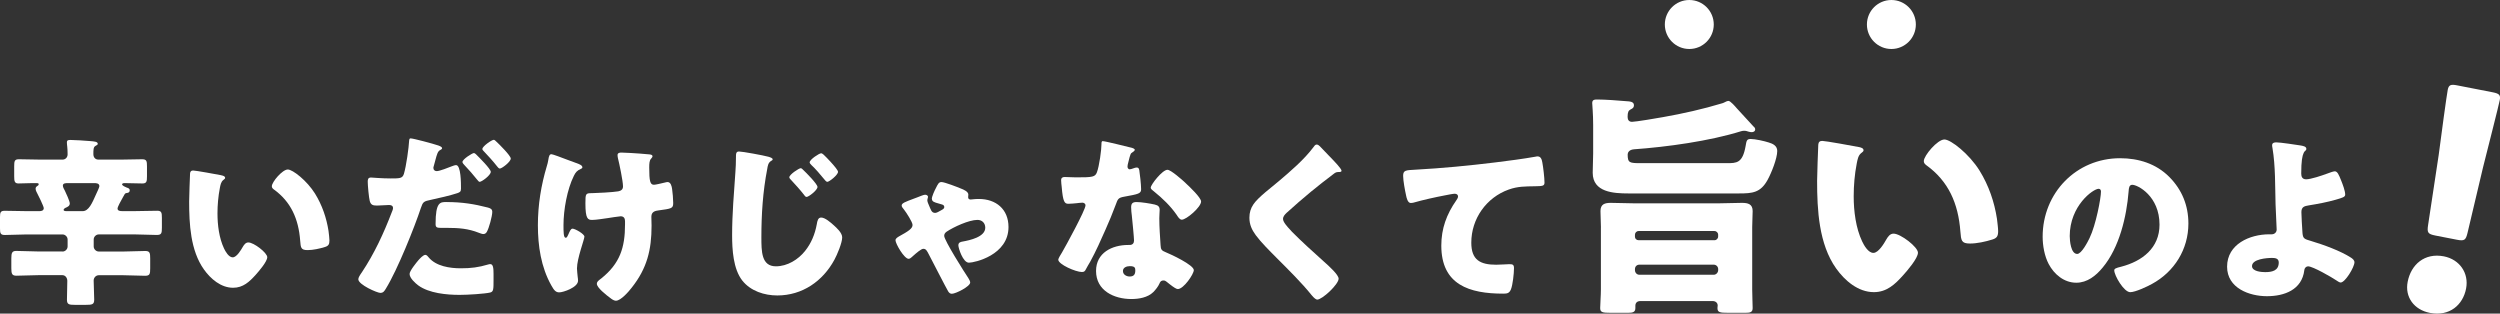
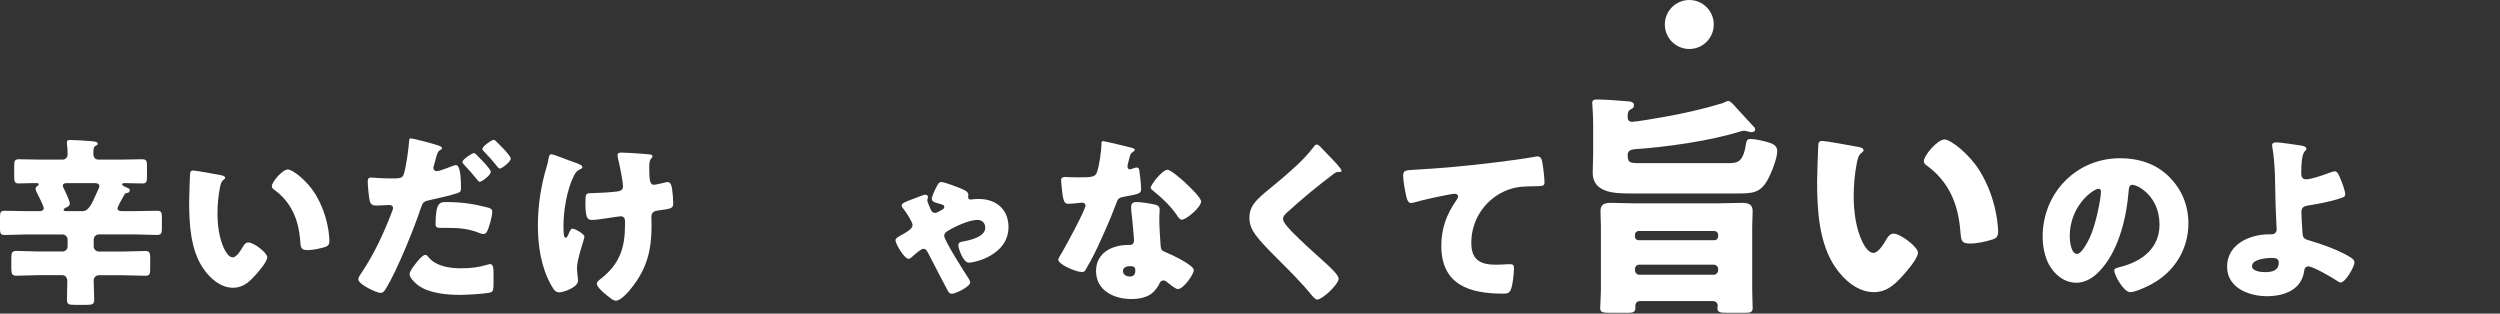
<svg xmlns="http://www.w3.org/2000/svg" id="b" data-name="レイヤー 2" width="769.49" height="96.52" viewBox="0 0 769.49 96.52">
  <rect x="0" y="0" width="769.49" height="96.52" fill="#333333" stroke="none" />
  <g id="c" data-name="レイヤー 1">
    <g>
      <g>
        <path d="M19.24,77.43c.84,0,1.57-.73,1.57-1.57v-2.13c0-.84-.73-1.57-1.57-1.57h-11.02c-2.24,0-4.47.17-6.71.17-1.34,0-1.51-.5-1.51-2.02v-3.47c0-1.46.17-1.96,1.45-1.96,2.24,0,4.53.11,6.77.11h3.91c.67,0,1.34-.17,1.34-.95,0-.5-1.9-4.43-2.29-5.1-.11-.28-.22-.5-.22-.84,0-.9.95-.78.95-1.4,0-.28-.17-.34-.95-.34h-.89c-1.45,0-2.91.11-4.36.11-1.23,0-1.34-.67-1.34-2.24v-3.03c0-1.62.11-2.18,1.45-2.18,2.18,0,4.36.11,6.54.11h6.88c.95,0,1.57-.73,1.57-1.62,0-2.18-.22-2.86-.22-3.7,0-.73.56-.73,1.12-.73,1.4,0,4.47.22,5.98.34,1.29.11,2.4.17,2.4.84,0,.28-.22.39-.73.67-.62.34-.62,1.23-.62,2.52,0,1.01.62,1.68,1.57,1.68h6.93c2.18,0,4.36-.11,6.49-.11,1.4,0,1.51.56,1.51,2.18v3.03c0,1.68-.11,2.24-1.45,2.24-1.85,0-3.64-.11-5.48-.11-.22,0-.73.06-.73.39,0,.39,1.06.84,1.34.95.62.22,1.01.34,1.01.84,0,.84-.73.84-1.12.9-.34.06-.5.39-1.01,1.34-.62,1.12-1.62,2.86-1.62,3.42,0,.73.89.78,1.4.78h4.03c2.24,0,4.53-.11,6.82-.11,1.29,0,1.4.62,1.4,2.18v3.03c0,1.68-.11,2.24-1.57,2.24-2.24,0-4.42-.17-6.66-.17h-11.19c-.84,0-1.57.73-1.57,1.57v2.13c0,.84.73,1.57,1.57,1.57h7.49c2.29,0,4.53-.17,6.82-.17,1.4,0,1.51.62,1.51,2.3v3.03c0,1.74-.11,2.3-1.57,2.3-2.24,0-4.53-.17-6.77-.17h-7.49c-.89,0-1.57.78-1.57,1.62,0,1.96.17,3.92.17,5.88,0,1.51-.62,1.62-2.63,1.62h-3.3c-1.79,0-2.46-.11-2.46-1.57,0-1.96.11-3.87.11-5.83,0-.84-.56-1.74-1.51-1.74h-7.38c-2.24,0-4.53.17-6.77.17-1.34,0-1.57-.56-1.57-2.3v-3.03c0-1.68.22-2.3,1.51-2.3,2.29,0,4.53.17,6.82.17h7.38ZM25.45,64.99c1.85,0,2.91-2.46,4.08-5.1.39-.84,1.06-2.24,1.06-2.58,0-.9-.95-.95-1.62-.95h-8c-.73,0-1.62,0-1.62.78,0,.5.39,1.12.62,1.57.34.73,1.51,3.19,1.51,3.92,0,.84-.84,1.12-1.45,1.4-.17.11-.45.34-.45.56,0,.34.5.39.73.39h5.15Z" fill="#fff" stroke-width="0" />
        <path d="M68.12,53.96c.56.11,1.17.28,1.17.78,0,.22-.17.39-.56.67-.73.56-.9,1.62-1.06,2.46-.5,2.58-.73,5.27-.73,7.84,0,3.53.5,7.56,2.01,10.76.45.95,1.45,2.74,2.68,2.74s2.57-2.3,3.08-3.19c.39-.67.9-1.4,1.73-1.4,1.68,0,5.82,3.19,5.82,4.54s-2.57,4.31-3.52,5.38c-1.96,2.18-3.91,4.03-6.99,4.03-3.75,0-6.93-2.74-9-5.66-4.14-5.83-4.53-14.01-4.53-20.9,0-1.06.22-7.84.28-8.63.06-.62.34-.9.95-.9.73,0,7.27,1.18,8.67,1.46ZM88.59,52.17c1.51,0,5.93,3.47,8.39,7.45,2.18,3.53,3.52,7.45,4.14,11.48.11.9.28,2.24.28,2.91,0,1.18-.28,1.68-1.4,2.02-1.62.5-3.64.95-5.31.95-2.07,0-2.13-.73-2.29-2.86-.5-6.72-2.85-12.04-8.17-15.85-.34-.28-.56-.5-.56-.95,0-1.29,3.24-5.15,4.92-5.15Z" fill="#fff" stroke-width="0" />
        <path d="M134.9,44.77c.95.34,1.17.62,1.17.84,0,.28-.34.45-.56.56-.78.39-1.01,1.29-1.51,3.14-.11.5-.28,1.12-.5,1.85-.06.17-.11.34-.11.5,0,.67.45,1.01,1.06,1.01.84,0,3.69-1.12,4.53-1.46.45-.17,1.01-.39,1.4-.39,1.51,0,1.51,5.6,1.51,7.23,0,.95-.34,1.12-1.12,1.4-2.01.67-5.82,1.57-8,2.02-2.4.5-2.57.62-3.24,2.58-1.9,5.77-7.16,18.94-10.74,24.76-.45.73-.78,1.34-1.73,1.34s-6.77-2.52-6.77-4.2c0-.5.45-1.23,1.12-2.18,3.8-5.71,6.71-11.99,9.17-18.43.17-.34.39-.95.39-1.29,0-.78-.62-.95-1.23-.95-1.12,0-2.46.17-3.69.17s-1.9-.17-2.24-1.4c-.28-1.06-.62-4.82-.62-5.94,0-.73.11-1.29,1.01-1.29.56,0,3.08.28,5.98.28s3.69,0,4.14-1.4c.73-2.41,1.51-8.12,1.62-10.31.06-.39.11-.62.45-.62.78,0,6.88,1.62,8.5,2.18ZM131.94,79.22c2.29,2.75,6.54,3.36,9.9,3.36,3.13,0,5.42-.28,8.44-1.18.17-.06.39-.11.62-.11.89,0,1.01,1.23,1.01,3.03v1.68c0,3.08,0,3.75-1.01,4.03-1.57.39-6.82.73-9.45.73-3.97,0-9.4-.5-12.7-2.91-.89-.67-2.68-2.24-2.68-3.53,0-.95,2.07-3.47,2.74-4.26.45-.5,1.45-1.62,2.13-1.62.39,0,.78.5,1.01.78ZM137.42,62.19c4.87,0,8.56.62,12.7,1.68.78.22,1.4.45,1.4,1.34,0,1.29-1.01,5.04-1.68,6.16-.22.39-.56.67-1.06.67-.39,0-.95-.22-1.4-.39-3.24-1.29-6.21-1.51-9.62-1.51h-2.01c-1.29,0-1.68-.17-1.68-1.18,0-6.78,1.4-6.78,3.36-6.78ZM146.7,47.68c.78.78,4.36,4.31,4.36,5.21,0,1.06-2.8,3.08-3.41,3.08-.22,0-.45-.22-.84-.73-1.06-1.34-2.52-3.03-3.91-4.48-.22-.22-.56-.62-.56-.9,0-.84,3.02-2.75,3.52-2.75.28,0,.67.39.84.56ZM152.85,43.65c.78.73,4.36,4.26,4.36,5.15,0,1.01-2.74,3.08-3.36,3.08-.34,0-.67-.45-.84-.67-1.45-1.85-2.68-3.14-4.25-4.82-.17-.17-.28-.28-.28-.56,0-.78,2.85-2.8,3.52-2.8.22,0,.56.34.84.62Z" fill="#fff" stroke-width="0" />
        <path d="M176.96,50.04l.5.17c.9.34,1.79.67,1.79,1.29,0,.28-.17.34-.5.5-1.12.5-1.57,1.01-2.12,2.13-2.07,4.15-3.19,10.48-3.19,15.13,0,2.07,0,3.92.67,3.92.34,0,.45-.22.84-1.06.45-1.01.73-1.74,1.29-1.74.73,0,3.64,1.62,3.64,2.46s-2.29,6.72-2.29,9.8c0,.67.17,1.9.22,2.58.06.39.11.78.11,1.18,0,2.07-4.59,3.59-5.76,3.59-1.01,0-1.57-.5-2.46-2.13-3.19-5.66-4.14-12.21-4.14-18.54s1.01-12.38,2.74-18.15c.22-.73.34-1.18.45-1.85.22-1.51.45-1.85,1.01-1.85.34,0,3.08,1.01,5.09,1.79,1.01.39,1.79.67,2.13.78ZM199.89,47.52c.5.06.95.17.95.56,0,.22-.22.56-.45.78-.5.5-.56,1.51-.56,2.69,0,4.2.28,5.32,1.45,5.32.45,0,2.18-.39,3.3-.67.45-.11.67-.17.89-.17,1.01,0,1.29,1.34,1.4,2.13.17,1.18.34,3.08.34,4.31,0,1.68-.45,1.74-4.59,2.3-.73.11-2.13.28-2.13,1.91,0,.9.06,1.85.06,2.8,0,7.45-1.4,13.11-6.1,19.05-.9,1.18-3.36,4.03-4.87,4.03-.34,0-.84-.17-1.45-.62-1.68-1.23-4.42-3.42-4.42-4.59,0-.45.22-.78.95-1.34.17-.11.22-.17.45-.34,5.7-4.59,7.27-9.47,7.27-16.58v-1.01c0-.84-.34-1.51-1.34-1.51-.45,0-3.58.5-3.97.56-1.29.17-3.58.56-4.81.56-1.34,0-2.07-.34-2.07-5.1,0-3.03.06-3.14,2.07-3.14,1.12,0,6.49-.28,8.05-.56.84-.17,1.45-.56,1.45-1.51,0-1.63-1.12-6.95-1.57-8.74-.06-.28-.11-.62-.11-.9,0-.67.62-.78,1.17-.78.5,0,4.53.17,8.61.56Z" fill="#fff" stroke-width="0" />
-         <path d="M236.53,48.25c.73.22,1.29.45,1.29.78,0,.22-.17.34-.39.45-1.01.56-1.12,1.57-1.29,2.58-1.34,6.89-1.79,13.95-1.79,20.95,0,4.37,0,8.96,4.47,8.96,3.52,0,6.88-2.07,9-4.76,1.85-2.3,3.02-5.1,3.58-8.18.17-1.06.39-2.07,1.34-2.07,1.23,0,2.91,1.51,3.8,2.3,1.01.9,2.68,2.41,2.68,3.81,0,1.68-1.57,5.38-2.4,6.89-3.58,6.61-9.9,10.98-17.56,10.98-3.97,0-8.22-1.34-10.79-4.59-2.8-3.59-3.13-9.52-3.13-14.01,0-6.44.56-12.89,1.01-19.38.11-1.29.17-3.08.17-4.37s0-1.96.95-1.96c1.01,0,7.49,1.18,9.06,1.62ZM247.26,52.33c.78.73,4.36,4.31,4.36,5.21,0,1.01-2.74,3.08-3.36,3.08-.34,0-.67-.45-.84-.73-1.23-1.57-2.57-3.03-3.91-4.48-.22-.22-.56-.56-.56-.84,0-.84,2.96-2.8,3.52-2.8.28,0,.62.39.78.56ZM253.47,47.57c.67.62,1.4,1.4,2.18,2.24,1.23,1.34,2.29,2.63,2.29,3.08,0,.95-2.68,3.08-3.3,3.08-.17,0-.45-.17-.84-.67-1.06-1.34-3.13-3.7-4.03-4.48-.34-.34-.56-.62-.56-.84,0-.9,2.96-2.8,3.52-2.8.22,0,.5.17.73.39Z" fill="#fff" stroke-width="0" />
        <path d="M286.81,61.24c0-.78.84-2.58,1.23-3.31.62-1.23.9-1.9,1.73-1.9.95,0,4.98,1.57,6.04,2.02.73.28,2.24.9,2.24,1.85,0,.28-.06.56-.06.78,0,.5.28.73.78.73.39,0,1.06-.17,2.52-.17,5.26,0,9.12,3.14,9.12,8.63,0,8.68-10.46,10.98-12.19,10.98-1.85,0-3.24-4.54-3.24-5.32,0-.84.56-1.06,1.29-1.18,2.18-.39,6.99-1.4,6.99-4.26,0-1.46-1.01-2.41-2.4-2.41-2.63,0-7.33,2.18-9.51,3.64-.45.34-.73.67-.73,1.29,0,1.34,6.26,11.26,7.44,13,.28.39.56,1.01.56,1.34,0,1.23-4.47,3.47-5.65,3.47-.5,0-.84-.28-1.12-.73-.73-1.23-4.92-9.41-5.98-11.43-.56-1.06-.84-1.68-1.68-1.68-.67,0-2.18,1.34-3.08,2.13-.22.17-.39.34-.5.45-.22.22-.61.5-.95.5-1.34,0-4.03-4.65-4.03-5.71,0-.56.62-.9,1.06-1.18,2.85-1.57,4.19-2.41,4.19-3.53,0-.9-1.96-3.87-2.57-4.65-.5-.62-.78-.95-.78-1.34,0-.73,1.12-1.12,3.64-2.07.67-.22,1.45-.56,2.35-.9.45-.17.89-.34,1.29-.34s.84.28.84.67c0,.17-.22.62-.22,1.06,0,.39.28,1.06.56,1.68.5,1.07.67,2.18,1.85,2.18.45,0,1.12-.39,1.79-.78.5-.28,1.01-.5,1.01-1.01,0-.45-.22-.62-.62-.78-.45-.11-.84-.22-1.17-.34-1.23-.34-2.01-.56-2.01-1.4Z" fill="#fff" stroke-width="0" />
        <path d="M347.99,45.39c.67.17,1.29.39,1.29.73,0,.28-.39.56-1.06,1.01-.34.22-.78,2.18-1.01,3.14-.06.22-.11.34-.11.45,0,.17-.06.39-.06.62,0,.34.28.78.67.78.28,0,.89-.22,1.23-.34s.62-.22.95-.22c.5,0,.67.28.78.84.17.9.56,4.48.56,5.83s-.78,1.51-5.15,2.3c-1.96.34-2.01.73-2.68,2.52-.95,2.58-2.01,5.1-3.13,7.62-1.45,3.31-2.96,6.67-4.7,9.86-.45.78-1.01,1.68-1.34,2.35-.28.56-.5.84-1.23.84-1.9,0-7.27-2.35-7.27-3.81,0-.34.78-1.62,1.17-2.24,1.12-1.91,7.21-13.05,7.21-14.45,0-.56-.5-.84-.95-.84-.34,0-1.45.11-1.85.17-.62.06-1.79.17-2.46.17-1.17,0-1.68-.5-2.07-5.27-.06-.45-.17-1.46-.17-1.96,0-.78.45-1.01,1.12-1.01.95,0,2.29.11,3.52.11,5.09,0,5.82-.11,6.38-1.57.73-1.91,1.4-6.95,1.4-8.68,0-.45,0-.9.39-.9.73,0,7.44,1.68,8.56,1.96ZM355.49,62.98c.95.22,1.45.62,1.45,1.62,0,.56-.11,1.57-.11,2.58,0,2.8.22,5.55.39,8.29.06,1.34.34,1.68,1.62,2.18,1.57.62,8.61,3.92,8.61,5.49,0,1.23-3.13,5.83-4.92,5.83-.45,0-1.23-.5-2.46-1.46-.34-.28-.67-.56-1.06-.84-.28-.22-.5-.34-.9-.34-.89,0-1.12.67-1.23.95-.39.9-1.23,1.96-1.9,2.63-1.73,1.68-4.42,2.13-6.77,2.13-5.31,0-10.85-2.58-10.85-8.63,0-5.6,4.92-8.01,9.9-8.01h.45c.89,0,1.34-.56,1.34-1.34,0-.95-.5-5.94-.67-7.62-.11-.84-.22-1.79-.22-2.63,0-1.18.45-1.62,1.68-1.62,1.45,0,4.19.45,5.65.78ZM345.64,83.43c0,1.12,1.12,1.68,2.07,1.68,1.29,0,1.73-.67,1.73-1.85,0-.73-.06-1.34-1.68-1.34-.95,0-2.13.39-2.13,1.51ZM364.88,56.31c1.29,1.18,4.81,4.54,4.81,5.71,0,1.74-4.53,5.6-5.93,5.6-.67,0-1.17-.84-1.57-1.46-1.9-2.75-4.36-5.1-6.99-7.23-.45-.34-1.01-.73-1.01-1.18,0-.9,3.58-5.49,5.15-5.49,1.06,0,4.64,3.19,5.54,4.03Z" fill="#fff" stroke-width="0" />
        <path d="M406.22,44.99c.95,1.01,1.9,2.02,2.85,2.97l.61.62c1.12,1.18,3.24,3.36,3.24,3.98,0,.34-.34.39-1.01.39-.62,0-.95.22-1.4.56-2.4,1.79-4.64,3.59-6.99,5.49-2.57,2.13-5.09,4.31-7.55,6.55-.5.5-1.06,1.06-1.06,1.85,0,.95,1.34,2.41,2.29,3.42.17.22.34.39.5.56,3.13,3.14,6.43,6.11,9.73,9.08,1.79,1.57,4.59,4.15,4.59,5.32,0,1.74-5.03,6.44-6.6,6.44-.34,0-1.01-.5-1.73-1.4-2.96-3.7-7.1-7.79-10.96-11.65-2.01-2.02-4.59-4.59-6.21-6.78-1.23-1.68-1.96-3.3-1.96-5.38,0-1.57.39-2.91,1.29-4.2,1.51-2.18,5.54-5.15,7.77-7.06,3.64-3.08,7.77-6.61,10.63-10.42.28-.39.56-.84,1.01-.84.39,0,.73.28.95.5Z" fill="#fff" stroke-width="0" />
        <path d="M432.78,60.12c-.34-1.51-.9-4.54-.9-5.99,0-1.74.78-1.74,3.75-1.9,8.22-.45,16.39-1.23,24.61-2.24,4.03-.5,8.5-1.07,12.53-1.79.17-.06.33-.06.5-.06,1.01,0,1.29.95,1.45,1.85.28,1.46.67,4.76.67,6.22,0,1.07-.67,1.07-2.96,1.12-2.96.06-5.2,0-8.05,1.01-6.88,2.46-11.52,8.96-11.52,16.36,0,5.32,2.74,6.78,7.66,6.78,1.45,0,3.24-.17,4.08-.17,1.01,0,1.4.17,1.4,1.23,0,1.62-.39,5.21-.95,6.55-.5,1.18-1.17,1.29-2.35,1.29-10.4,0-19.07-2.69-19.07-14.79,0-5.21,1.62-9.64,4.59-13.89.22-.34.56-.78.56-1.23,0-.5-.39-.84-1.01-.84-.56,0-2.18.34-3.02.5-2.96.56-6.77,1.4-9.68,2.24-.22.06-.61.11-.84.11-.95,0-1.29-1.57-1.45-2.35Z" fill="#fff" stroke-width="0" />
        <path d="M502.87,45.96c-1.52.14-1.88,1.08-1.88,1.59,0,2.6.58,2.67,4.11,2.67h26.41c3.03,0,4.84,0,5.77-5.2.29-1.73.36-2.24,1.59-2.24,1.37,0,4.26.65,5.56,1.08,1.23.36,2.6,1.01,2.6,2.6,0,2.31-1.8,6.79-2.96,8.89-2.17,3.98-4.69,4.19-8.81,4.19h-34.06c-4.55,0-10.97-.36-10.97-6.36,0-2.02.14-3.98.14-5.93v-8.82c0-3.54-.29-6.07-.29-6.72,0-1.08.79-1.08,1.66-1.08,2.17,0,6.5.29,8.73.51,1.01.07,2.45.07,2.45,1.23,0,.87-.58,1.08-1.01,1.3-.65.36-.94.8-.94,2.31,0,.94.43,1.52,1.37,1.52,1.08,0,8.01-1.16,9.53-1.45,6.13-1.08,12.27-2.46,18.26-4.27.58-.14,1.3-.72,1.88-.72.65,0,2.16,1.81,2.6,2.31l5.12,5.57c.29.22.51.51.51.87,0,.65-.58.87-1.08.87-.58,0-1.15-.22-1.66-.36-.22-.07-.51-.07-.72-.07-.29,0-.58.07-.87.14-9.74,3.04-22.81,4.84-33.05,5.57ZM492.76,69.96c0-1.66-.14-3.33-.14-4.99,0-2.17,1.37-2.53,3.18-2.53,2.38,0,4.69.14,7,.14h26.41c2.31,0,4.62-.14,6.93-.14,1.88,0,3.32.36,3.32,2.53,0,1.45-.14,3.18-.14,4.99v19.09c0,2.17.14,4.48.14,5.78s-.79,1.45-2.17,1.45h-5.41c-2.53,0-3.25-.14-3.25-1.45,0-.29.07-.58.07-.87,0-.36-.29-1.3-1.59-1.3h-22.16c-1.15,0-1.59.65-1.59,1.45v.72c0,1.3-.87,1.45-2.24,1.45h-5.41c-2.45,0-3.18-.14-3.18-1.45,0-1.16.22-3.83.22-5.78v-19.09ZM503.23,72.78c0,.72.5,1.16,1.15,1.16h23.31c.65,0,1.15-.51,1.15-1.16v-.51c0-.65-.5-1.16-1.15-1.16h-23.31c-.65,0-1.15.51-1.15,1.16v.51ZM503.23,83.12c0,.8.58,1.45,1.37,1.45h22.88c.72,0,1.37-.65,1.37-1.45v-.29c0-.8-.65-1.37-1.37-1.37h-22.88c-.79,0-1.37.58-1.37,1.37v.29Z" fill="#fff" stroke-width="0" />
        <path d="M572.07,45.24c.72.14,1.52.36,1.52,1.01,0,.29-.22.51-.72.87-.94.72-1.15,2.1-1.37,3.18-.65,3.33-.94,6.8-.94,10.12,0,4.56.65,9.76,2.6,13.88.58,1.23,1.88,3.54,3.46,3.54s3.32-2.96,3.97-4.12c.51-.87,1.15-1.81,2.24-1.81,2.16,0,7.51,4.12,7.51,5.86s-3.32,5.57-4.55,6.94c-2.53,2.82-5.05,5.21-9.02,5.21-4.84,0-8.95-3.54-11.62-7.3-5.34-7.52-5.85-18.07-5.85-26.96,0-1.37.29-10.12.36-11.13.07-.8.43-1.16,1.23-1.16.94,0,9.38,1.52,11.19,1.88ZM598.49,42.93c1.95,0,7.65,4.48,10.83,9.62,2.81,4.55,4.55,9.62,5.34,14.82.14,1.16.36,2.89.36,3.76,0,1.52-.36,2.17-1.8,2.6-2.09.65-4.69,1.23-6.86,1.23-2.67,0-2.74-.94-2.96-3.69-.65-8.68-3.68-15.54-10.54-20.46-.43-.36-.72-.65-.72-1.23,0-1.66,4.19-6.65,6.35-6.65Z" fill="#fff" stroke-width="0" />
        <path d="M667.65,54.41c3.97,3.98,5.93,8.85,5.93,14.4,0,7.9-4.31,14.85-11.24,18.6-1.4.78-5.09,2.52-6.66,2.52-1.96,0-4.92-5.15-4.92-6.72,0-.5.5-.73,2.13-1.12,6.49-1.68,11.8-5.77,11.8-12.94,0-8.8-6.71-12.27-8.39-12.27-.95,0-1.06,1.01-1.12,2.02-.62,7.79-2.85,17.31-8,23.47-2.07,2.52-4.75,4.65-8.11,4.65-3.75,0-6.82-2.58-8.5-5.77-1.29-2.46-1.85-5.66-1.85-8.4,0-13.45,10.35-24.15,23.83-24.15,5.7,0,11.07,1.68,15.1,5.71ZM637.06,72.73c0,1.34.33,5.43,2.29,5.43,1.34,0,3.24-3.7,3.8-4.87,1.96-4.03,3.52-12.32,3.52-14.34,0-.45-.22-.84-.73-.84-1.62,0-8.89,5.15-8.89,14.62Z" fill="#fff" stroke-width="0" />
        <path d="M708.09,44.77c.61.11,1.79.28,1.79,1.01,0,.67-.45.45-.84,1.34-.39.84-.73,2.41-.73,6.33,0,1.01.39,1.74,1.51,1.74,1.45,0,4.92-1.18,6.26-1.68,1.23-.45,2.12-.78,2.57-.78.78,0,1.23,1.01,1.96,2.86.45,1.12,1.23,3.14,1.23,4.31,0,.73-.78.95-2.91,1.57-2.74.78-5.48,1.29-8.28,1.74-1.34.22-2.29.45-2.29,2.07,0,.84.22,5.1.34,6.5.17,1.68.56,1.79,2.68,2.41,3.75,1.12,9.06,3.03,12.3,5.15.5.34,1.01.78,1.01,1.4,0,1.46-2.85,6.22-4.25,6.22-.39,0-1.01-.45-1.34-.67-1.4-.95-7.21-4.31-8.67-4.31-.5,0-1.06.34-1.17,1.18-.73,6.05-6.15,8.01-11.52,8.01s-12.25-2.47-12.25-9.08c0-6.95,6.99-9.97,12.97-9.97h.78c.84,0,1.51-.62,1.51-1.46,0-.45-.28-6.33-.34-7.73-.17-5.77,0-11.65-.95-17.37-.06-.28-.11-.56-.11-.84,0-.78.67-.9,1.29-.9,1.17,0,6.04.73,7.44.95ZM699.31,79.39c-1.62,0-6.15.34-6.15,2.52,0,1.62,2.85,1.85,4.03,1.85,2.07,0,4.2-.39,4.2-2.97,0-1.29-1.12-1.4-2.07-1.4Z" fill="#fff" stroke-width="0" />
      </g>
      <ellipse cx="519.96" cy="7.54" rx="7.53" ry="7.54" fill="#fff" stroke-width="0" />
-       <ellipse cx="582.16" cy="7.54" rx="7.53" ry="7.54" fill="#fff" stroke-width="0" />
-       <path d="M759.05,88.84c-.96,4.96-5.04,8.65-11.16,7.46-4.86-.95-7.74-4.88-6.82-9.56,1.03-5.32,5.21-8.99,11.14-7.84,4.86.95,7.77,5.17,6.84,9.94ZM749.62,72.5c-2.34-.46-2.63-.89-2.26-3.25l3.26-21.54c.73-5.66,2.43-18.24,2.78-20.04.3-1.53.91-1.79,2.89-1.4l10.98,2.14c1.98.39,2.45.85,2.15,2.39-.35,1.8-3.47,14.01-5.15,20.7l-4.76,20.12c-.55,2.33-.98,2.62-3.32,2.16l-6.57-1.28Z" fill="#fff" stroke-width="0" />
    </g>
  </g>
</svg>